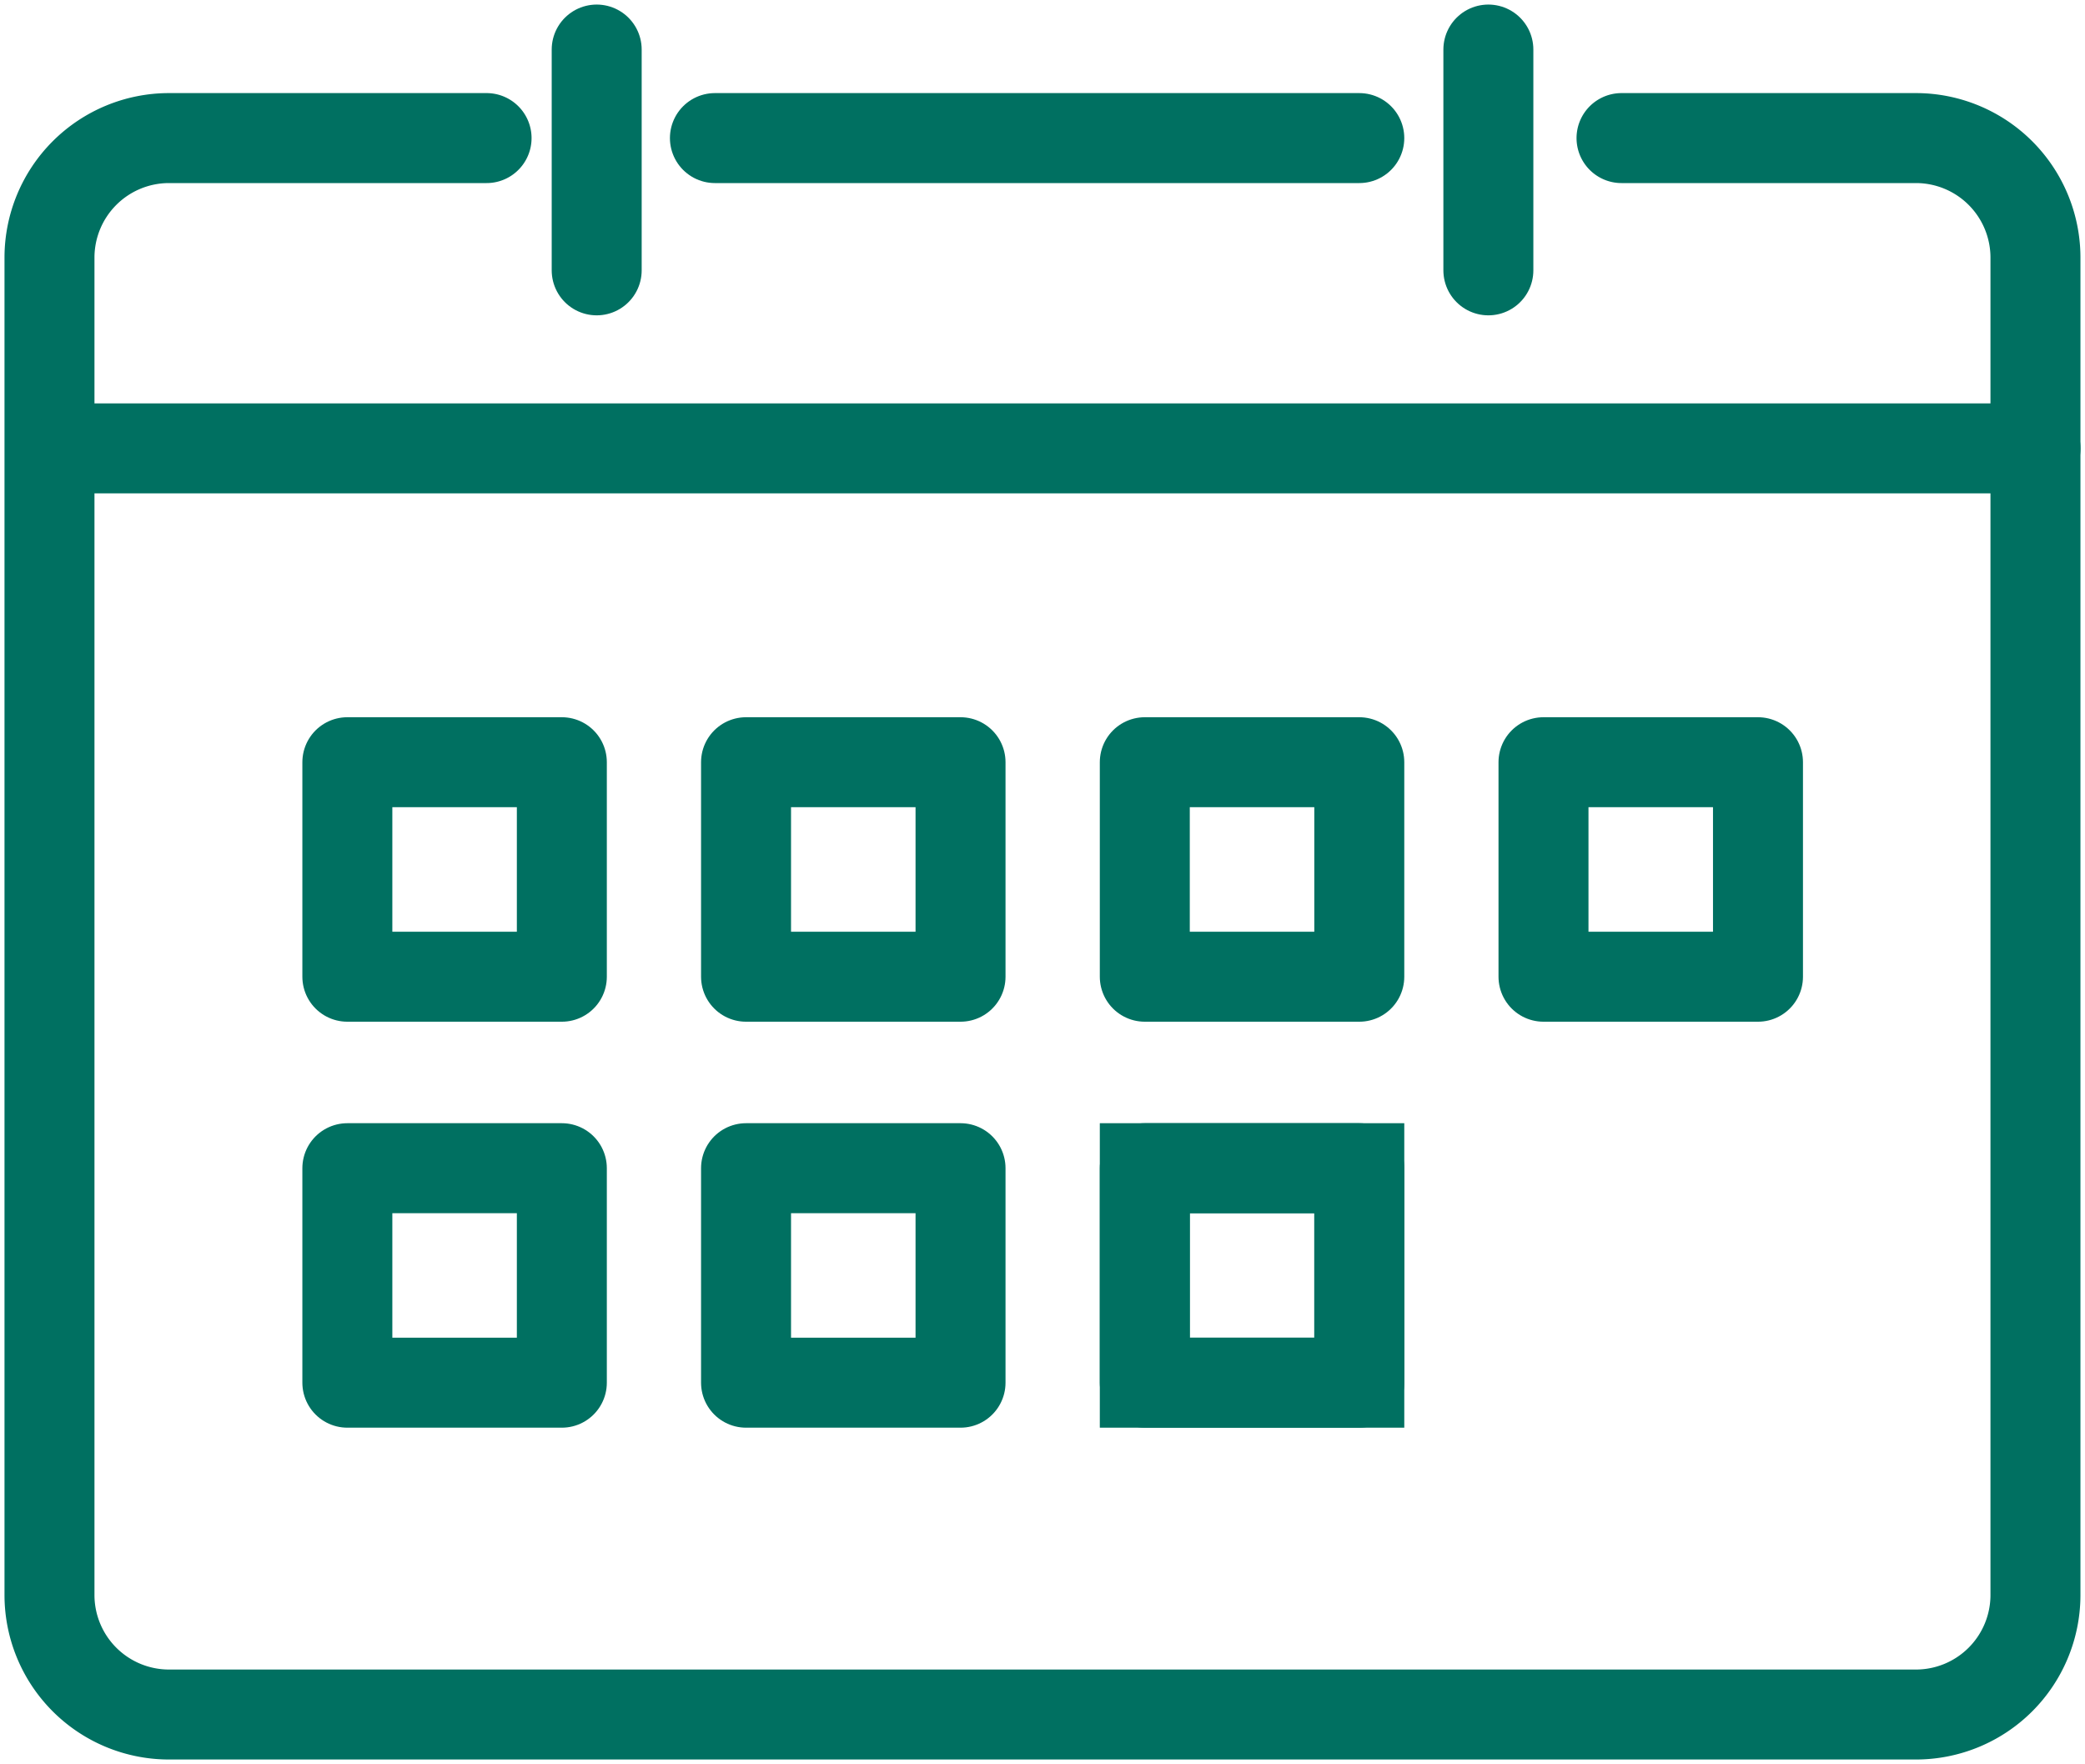
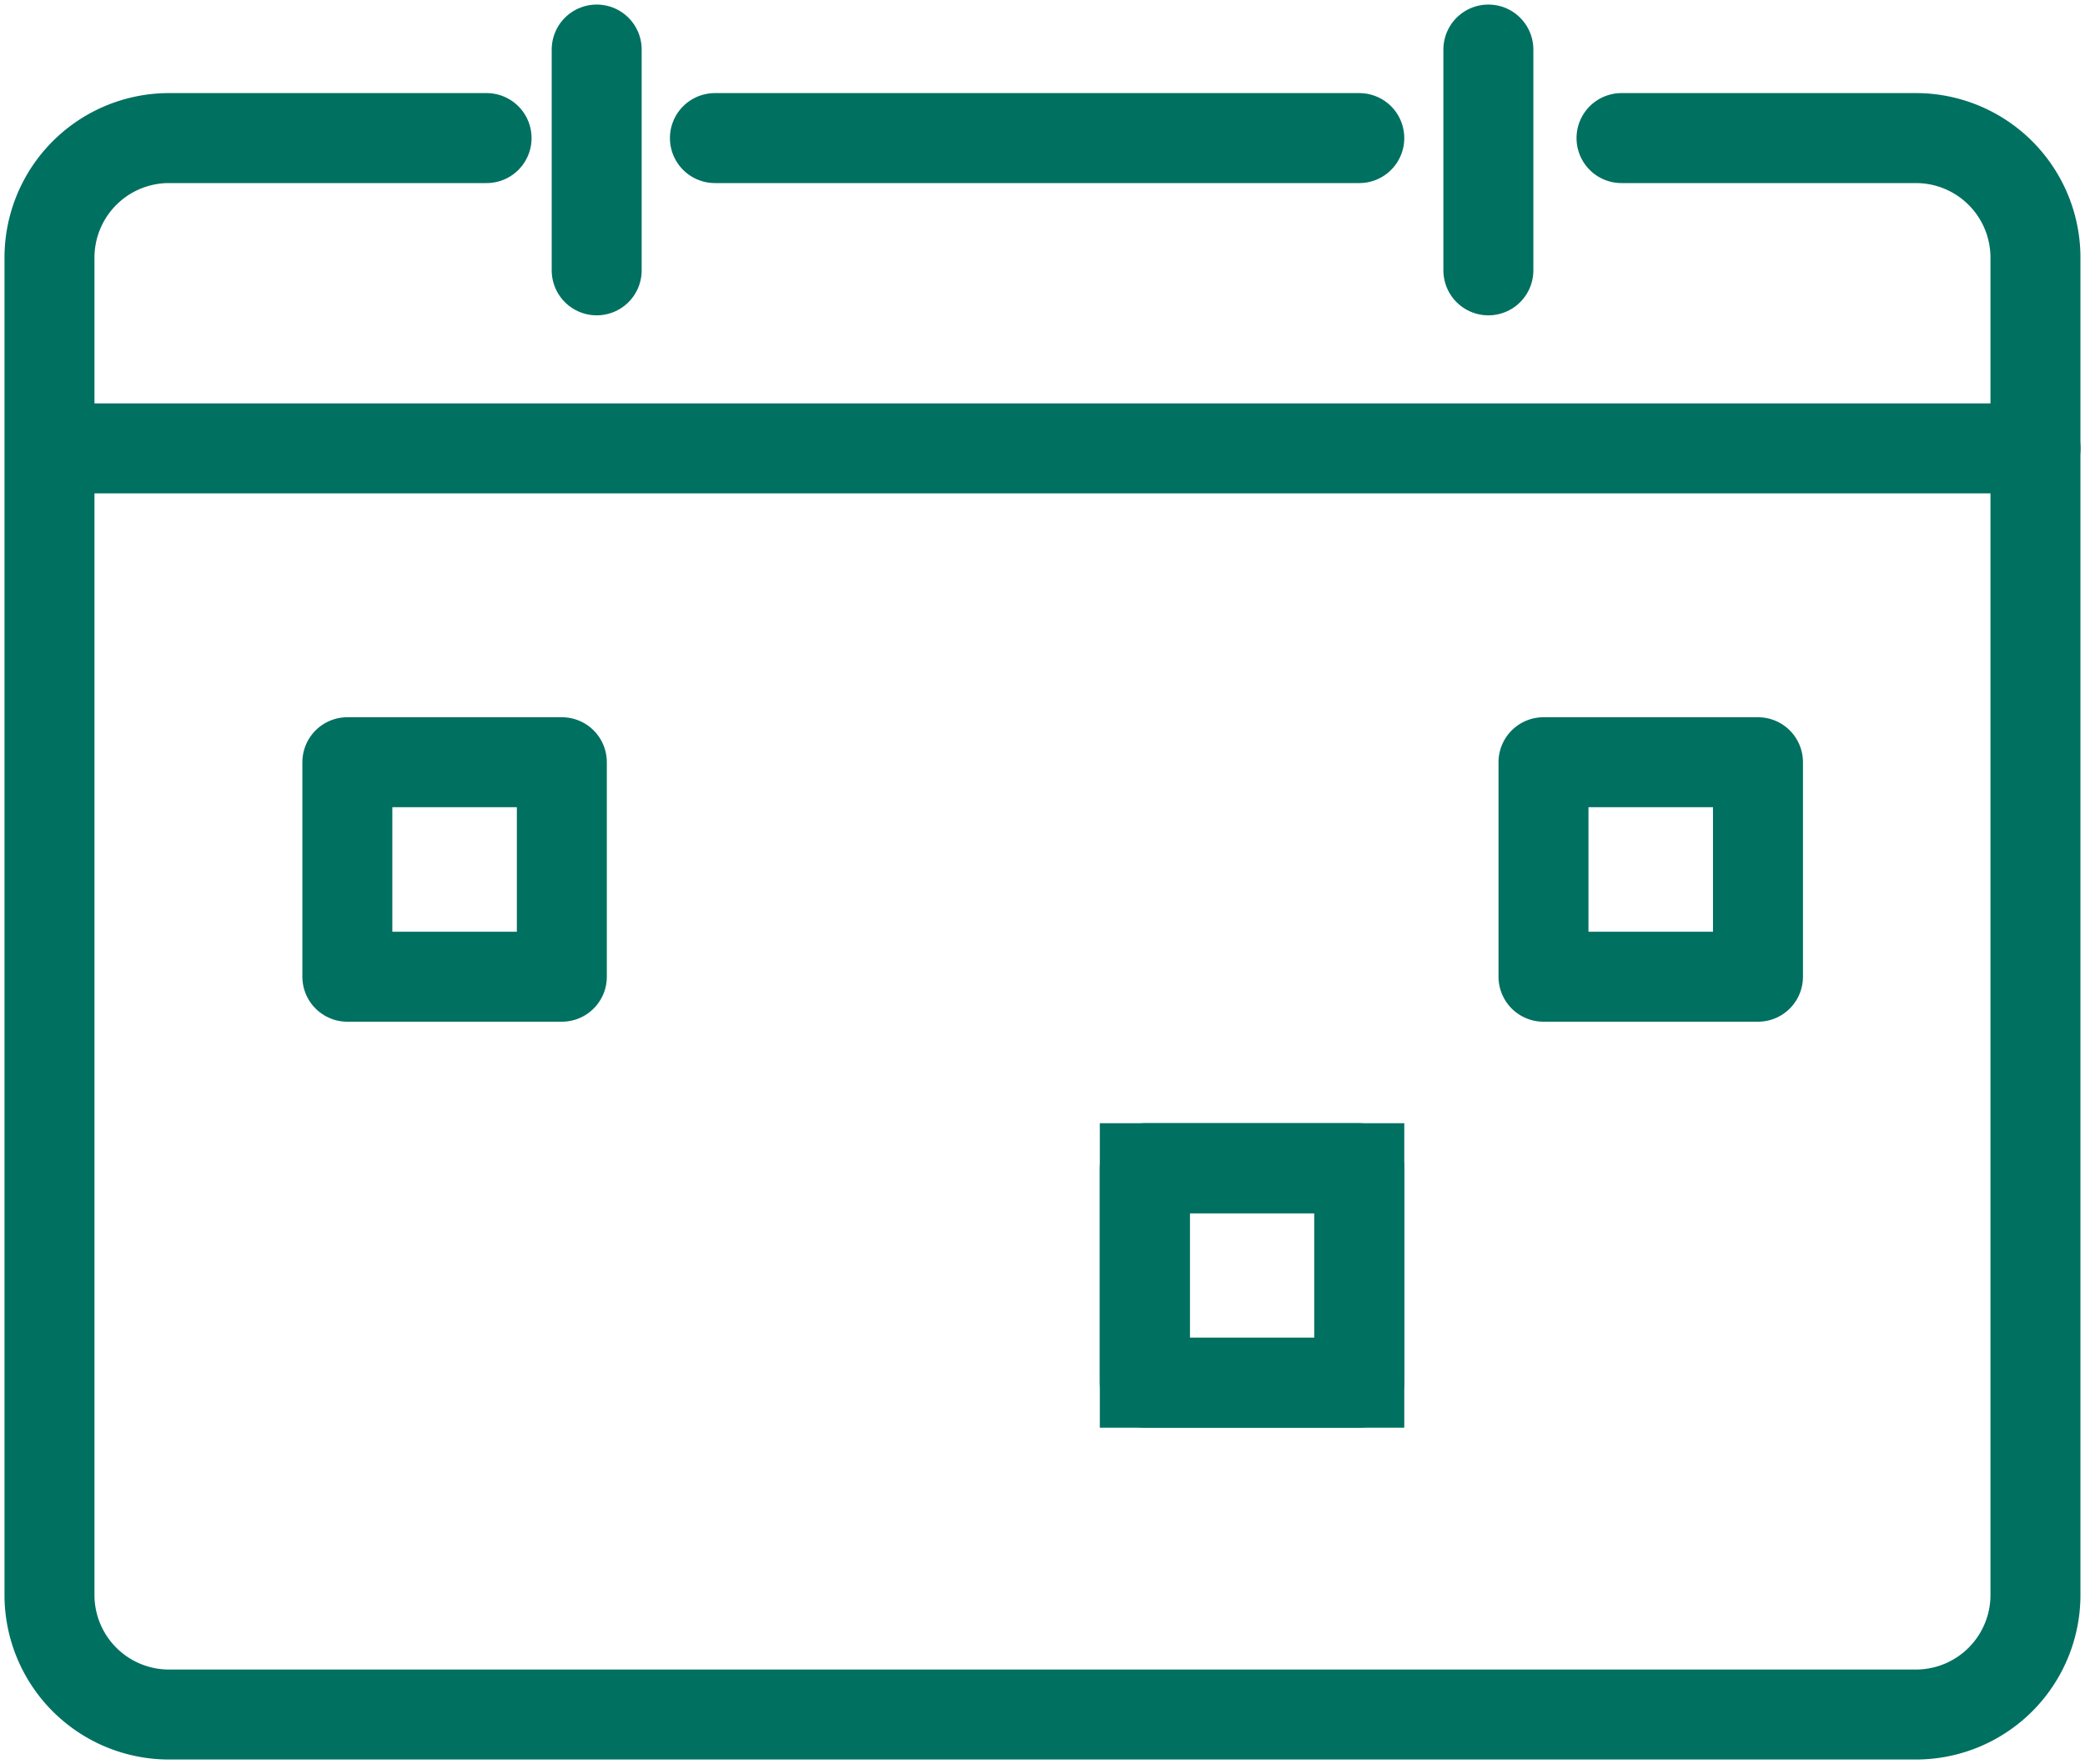
<svg xmlns="http://www.w3.org/2000/svg" id="グループ_730" data-name="グループ 730" width="34.761" height="29.409" viewBox="0 0 34.761 29.409">
  <defs>
    <clipPath id="clip-path">
      <rect id="長方形_1196" data-name="長方形 1196" width="34.762" height="29.409" fill="none" stroke="#007061" stroke-width="1.5" />
    </clipPath>
  </defs>
  <g id="グループ_729" data-name="グループ 729" clip-path="url(#clip-path)">
    <path id="パス_1235" data-name="パス 1235" d="M32.115,16.473h4.914a1.993,1.993,0,0,1,1.987,1.987V40.767a1.993,1.993,0,0,1-1.987,1.987H7.893a1.993,1.993,0,0,1-1.987-1.987V18.46a1.993,1.993,0,0,1,1.987-1.987h5.3" transform="translate(-5.081 -14.171)" fill="none" stroke="#007061" stroke-linecap="round" stroke-linejoin="round" stroke-width="1.5" />
    <line id="線_577" data-name="線 577" x2="10.743" transform="translate(11.919 2.302)" fill="none" stroke="#007061" stroke-linecap="round" stroke-linejoin="round" stroke-width="1.5" />
    <line id="線_578" data-name="線 578" y2="3.681" transform="translate(9.948 0.826)" fill="none" stroke="#007061" stroke-linecap="round" stroke-linejoin="round" stroke-width="1.5" />
    <line id="線_579" data-name="線 579" y2="3.681" transform="translate(24.814 0.826)" fill="none" stroke="#007061" stroke-linecap="round" stroke-linejoin="round" stroke-width="1.5" />
    <line id="線_580" data-name="線 580" x2="32.682" transform="translate(1.254 7.475)" fill="none" stroke="#007061" stroke-linecap="round" stroke-linejoin="round" stroke-width="1.5" />
    <rect id="長方形_1188" data-name="長方形 1188" width="3.576" height="3.576" transform="translate(5.791 12.707)" fill="none" stroke="#007061" stroke-linecap="round" stroke-linejoin="round" stroke-width="1.5" />
-     <rect id="長方形_1189" data-name="長方形 1189" width="3.576" height="3.576" transform="translate(12.438 12.707)" fill="none" stroke="#007061" stroke-linecap="round" stroke-linejoin="round" stroke-width="1.5" />
-     <rect id="長方形_1190" data-name="長方形 1190" width="3.576" height="3.576" transform="translate(19.086 12.707)" fill="none" stroke="#007061" stroke-linecap="round" stroke-linejoin="round" stroke-width="1.5" />
    <rect id="長方形_1191" data-name="長方形 1191" width="3.576" height="3.576" transform="translate(25.733 12.707)" fill="none" stroke="#007061" stroke-linecap="round" stroke-linejoin="round" stroke-width="1.5" />
-     <rect id="長方形_1192" data-name="長方形 1192" width="3.576" height="3.576" transform="translate(5.791 19.475)" fill="none" stroke="#007061" stroke-linecap="round" stroke-linejoin="round" stroke-width="1.5" />
-     <rect id="長方形_1193" data-name="長方形 1193" width="3.576" height="3.576" transform="translate(12.438 19.475)" fill="none" stroke="#007061" stroke-linecap="round" stroke-linejoin="round" stroke-width="1.5" />
    <rect id="長方形_1194" data-name="長方形 1194" width="3.576" height="3.576" transform="translate(19.086 19.475)" fill="none" stroke="#007061" stroke-width="1.5" />
    <rect id="長方形_1195" data-name="長方形 1195" width="3.576" height="3.576" transform="translate(19.086 19.475)" fill="none" stroke="#007061" stroke-linecap="round" stroke-linejoin="round" stroke-width="1.5" />
  </g>
</svg>